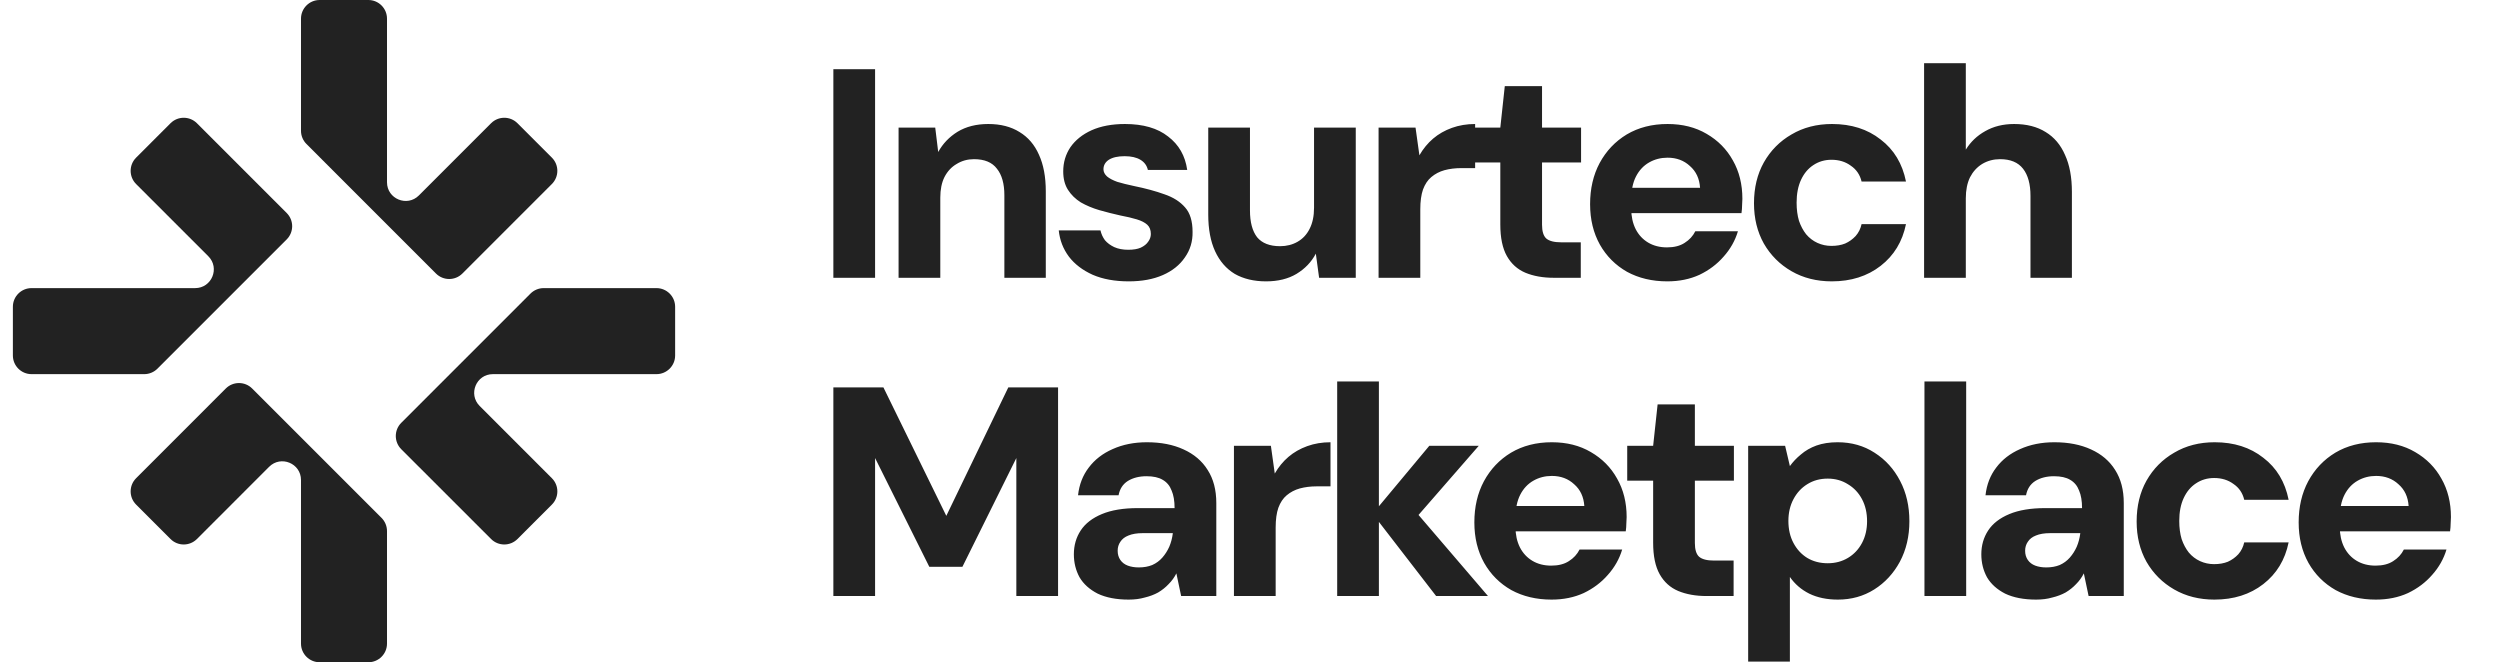
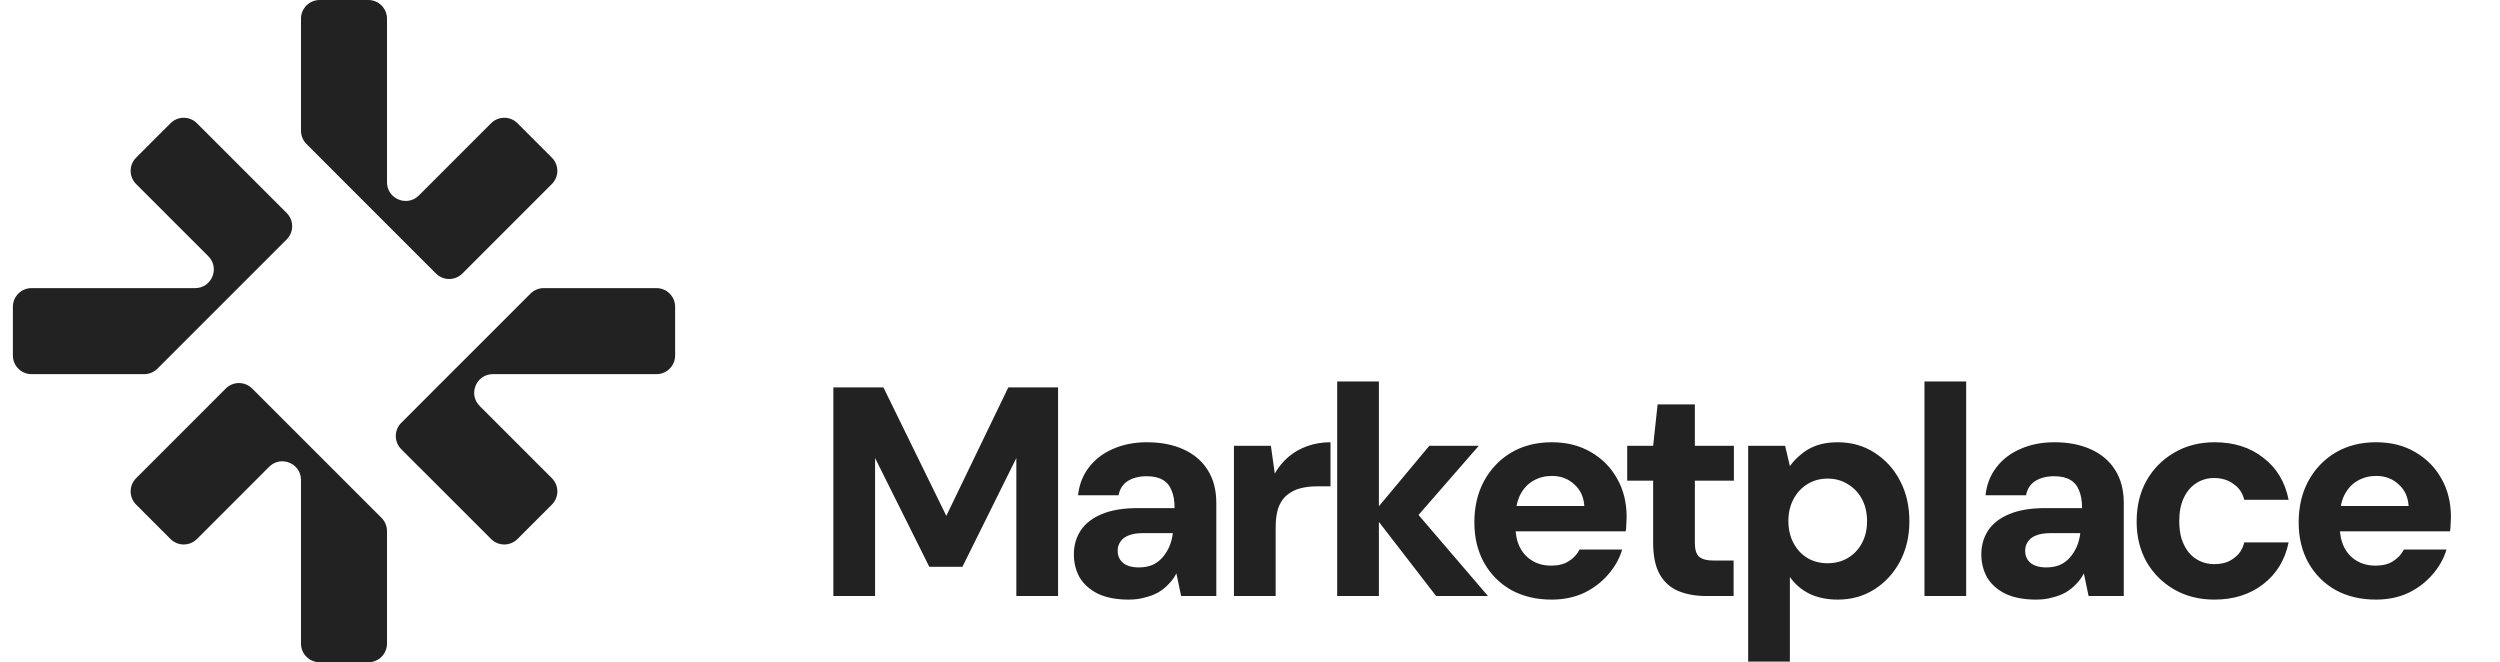
<svg xmlns="http://www.w3.org/2000/svg" width="151" height="40" viewBox="0 0 151 40" fill="none">
  <path d="M23.046 31.281C23.257 31.493 23.375 31.779 23.375 32.078V38.873C23.375 39.495 22.871 40 22.248 40H19.307C18.685 40 18.18 39.495 18.18 38.873V28.991C18.18 27.987 16.966 27.485 16.256 28.194L11.894 32.557C11.454 32.997 10.74 32.997 10.3 32.557L8.221 30.477C7.781 30.038 7.781 29.324 8.221 28.884L12.584 24.521C12.586 24.519 12.587 24.516 12.589 24.514L13.637 23.466C14.077 23.026 14.791 23.026 15.231 23.466L23.046 31.281ZM39.651 17.402C40.273 17.402 40.778 17.907 40.778 18.529V21.471C40.778 22.093 40.273 22.598 39.651 22.598H29.769C28.765 22.598 28.262 23.812 28.972 24.521L33.334 28.884C33.775 29.324 33.775 30.038 33.334 30.477L31.255 32.557C30.815 32.997 30.102 32.997 29.662 32.557L25.299 28.194C25.297 28.192 25.294 28.19 25.291 28.188L24.236 27.132C23.796 26.692 23.796 25.978 24.236 25.538L32.042 17.732C32.254 17.521 32.54 17.402 32.839 17.402H39.651ZM10.3 7.443C10.74 7.003 11.454 7.003 11.894 7.443L17.317 12.866C17.757 13.306 17.757 14.02 17.317 14.46L9.509 22.268C9.298 22.479 9.011 22.598 8.712 22.598H1.905C1.282 22.598 0.778 22.093 0.778 21.471V18.529C0.778 17.907 1.282 17.402 1.905 17.402H11.787C12.79 17.402 13.293 16.188 12.584 15.479L8.221 11.116C7.781 10.676 7.781 9.962 8.221 9.522L10.3 7.443ZM22.248 0C22.871 0 23.375 0.505 23.375 1.127V11.009C23.375 12.013 24.59 12.515 25.299 11.806L29.662 7.443C30.102 7.003 30.815 7.003 31.255 7.443L33.334 9.522C33.774 9.962 33.774 10.674 33.334 11.114L27.928 16.521C27.488 16.962 26.775 16.962 26.334 16.522L18.51 8.697C18.299 8.486 18.18 8.199 18.18 7.9V1.127C18.18 0.505 18.685 0 19.307 0H22.248Z" fill="#222222" />
-   <path d="M50.335 16.778V4.178H52.855V16.778H50.335ZM54.274 16.778V7.706H56.488L56.668 9.182C56.944 8.678 57.334 8.27 57.838 7.958C58.354 7.646 58.972 7.49 59.692 7.49C60.436 7.49 61.066 7.652 61.582 7.976C62.098 8.288 62.488 8.744 62.752 9.344C63.028 9.944 63.166 10.682 63.166 11.558V16.778H60.664V11.792C60.664 11.096 60.514 10.562 60.214 10.19C59.926 9.806 59.464 9.614 58.828 9.614C58.444 9.614 58.096 9.71 57.784 9.902C57.472 10.082 57.226 10.346 57.046 10.694C56.878 11.03 56.794 11.444 56.794 11.936V16.778H54.274ZM68.179 16.994C67.339 16.994 66.613 16.862 66.001 16.598C65.389 16.322 64.909 15.956 64.561 15.5C64.213 15.032 64.009 14.504 63.949 13.916H66.469C66.517 14.132 66.607 14.33 66.739 14.51C66.883 14.678 67.069 14.816 67.297 14.924C67.537 15.032 67.819 15.086 68.143 15.086C68.455 15.086 68.707 15.044 68.899 14.96C69.103 14.864 69.253 14.744 69.349 14.6C69.457 14.456 69.511 14.3 69.511 14.132C69.511 13.892 69.439 13.706 69.295 13.574C69.151 13.442 68.941 13.334 68.665 13.25C68.389 13.166 68.059 13.088 67.675 13.016C67.243 12.92 66.817 12.812 66.397 12.692C65.989 12.572 65.617 12.416 65.281 12.224C64.957 12.02 64.699 11.768 64.507 11.468C64.315 11.168 64.219 10.796 64.219 10.352C64.219 9.812 64.363 9.326 64.651 8.894C64.951 8.462 65.377 8.12 65.929 7.868C66.493 7.616 67.165 7.49 67.945 7.49C69.049 7.49 69.919 7.742 70.555 8.246C71.203 8.738 71.587 9.41 71.707 10.262H69.331C69.271 9.998 69.121 9.794 68.881 9.65C68.641 9.506 68.323 9.434 67.927 9.434C67.519 9.434 67.201 9.506 66.973 9.65C66.757 9.794 66.649 9.986 66.649 10.226C66.649 10.382 66.721 10.526 66.865 10.658C67.009 10.778 67.213 10.886 67.477 10.982C67.753 11.066 68.089 11.15 68.485 11.234C69.193 11.378 69.811 11.546 70.339 11.738C70.867 11.918 71.281 12.182 71.581 12.53C71.881 12.866 72.031 13.358 72.031 14.006C72.043 14.582 71.887 15.098 71.563 15.554C71.251 16.01 70.807 16.364 70.231 16.616C69.655 16.868 68.971 16.994 68.179 16.994ZM76.47 16.994C75.738 16.994 75.108 16.844 74.58 16.544C74.064 16.232 73.668 15.776 73.392 15.176C73.116 14.576 72.978 13.838 72.978 12.962V7.706H75.498V12.71C75.498 13.418 75.642 13.958 75.93 14.33C76.23 14.69 76.692 14.87 77.316 14.87C77.712 14.87 78.066 14.78 78.378 14.6C78.69 14.42 78.93 14.162 79.098 13.826C79.278 13.478 79.368 13.052 79.368 12.548V7.706H81.888V16.778H79.674L79.476 15.32C79.212 15.824 78.822 16.232 78.306 16.544C77.802 16.844 77.19 16.994 76.47 16.994ZM83.266 16.778V7.706H85.498L85.732 9.38C85.96 8.984 86.236 8.648 86.56 8.372C86.884 8.096 87.262 7.88 87.694 7.724C88.126 7.568 88.594 7.49 89.098 7.49V10.154H88.252C87.892 10.154 87.556 10.196 87.244 10.28C86.944 10.364 86.68 10.502 86.452 10.694C86.236 10.874 86.068 11.126 85.948 11.45C85.84 11.762 85.786 12.158 85.786 12.638V16.778H83.266ZM93.841 16.778C93.193 16.778 92.623 16.676 92.131 16.472C91.651 16.268 91.279 15.932 91.015 15.464C90.751 14.996 90.619 14.36 90.619 13.556V9.812H89.053V7.706H90.619L90.889 5.204H93.139V7.706H95.497V9.812H93.139V13.574C93.139 13.97 93.223 14.246 93.391 14.402C93.571 14.558 93.871 14.636 94.291 14.636H95.479V16.778H93.841ZM100.704 16.994C99.792 16.994 98.982 16.802 98.274 16.418C97.578 16.022 97.032 15.476 96.636 14.78C96.24 14.072 96.042 13.256 96.042 12.332C96.042 11.396 96.234 10.568 96.618 9.848C97.014 9.116 97.56 8.54 98.256 8.12C98.964 7.7 99.786 7.49 100.722 7.49C101.622 7.49 102.408 7.688 103.08 8.084C103.764 8.48 104.292 9.014 104.664 9.686C105.048 10.358 105.24 11.132 105.24 12.008C105.24 12.128 105.234 12.26 105.222 12.404C105.222 12.548 105.21 12.704 105.186 12.872H97.842V11.342H102.684C102.648 10.79 102.444 10.352 102.072 10.028C101.712 9.692 101.262 9.524 100.722 9.524C100.314 9.524 99.942 9.62 99.606 9.812C99.27 10.004 99.006 10.286 98.814 10.658C98.622 11.03 98.526 11.504 98.526 12.08V12.602C98.526 13.07 98.616 13.484 98.796 13.844C98.976 14.192 99.228 14.462 99.552 14.654C99.876 14.846 100.254 14.942 100.686 14.942C101.118 14.942 101.472 14.852 101.748 14.672C102.036 14.492 102.252 14.258 102.396 13.97H104.97C104.802 14.534 104.514 15.044 104.106 15.5C103.71 15.956 103.224 16.322 102.648 16.598C102.072 16.862 101.424 16.994 100.704 16.994ZM110.639 16.994C109.727 16.994 108.917 16.79 108.209 16.382C107.501 15.974 106.943 15.416 106.535 14.708C106.139 14 105.941 13.19 105.941 12.278C105.941 11.342 106.139 10.52 106.535 9.812C106.943 9.092 107.501 8.528 108.209 8.12C108.917 7.7 109.733 7.49 110.657 7.49C111.821 7.49 112.799 7.802 113.591 8.426C114.395 9.038 114.905 9.884 115.121 10.964H112.439C112.343 10.556 112.127 10.238 111.791 10.01C111.467 9.77 111.077 9.65 110.621 9.65C110.213 9.65 109.847 9.758 109.523 9.974C109.211 10.178 108.965 10.472 108.785 10.856C108.605 11.24 108.515 11.702 108.515 12.242C108.515 12.65 108.563 13.016 108.659 13.34C108.767 13.652 108.911 13.922 109.091 14.15C109.283 14.378 109.511 14.552 109.775 14.672C110.039 14.792 110.321 14.852 110.621 14.852C110.933 14.852 111.209 14.804 111.449 14.708C111.689 14.6 111.899 14.45 112.079 14.258C112.259 14.054 112.379 13.814 112.439 13.538H115.121C114.905 14.594 114.395 15.434 113.591 16.058C112.787 16.682 111.803 16.994 110.639 16.994ZM116.215 16.778V3.818H118.735V9.038C119.023 8.57 119.413 8.198 119.905 7.922C120.409 7.634 120.991 7.49 121.651 7.49C122.407 7.49 123.043 7.652 123.559 7.976C124.075 8.288 124.465 8.75 124.729 9.362C125.005 9.962 125.143 10.706 125.143 11.594V16.778H122.641V11.828C122.641 11.12 122.491 10.574 122.191 10.19C121.891 9.806 121.429 9.614 120.805 9.614C120.409 9.614 120.049 9.71 119.725 9.902C119.413 10.094 119.167 10.364 118.987 10.712C118.819 11.06 118.735 11.48 118.735 11.972V16.778H116.215Z" fill="#222222" />
  <path d="M50.335 36V23.4H53.359L57.157 31.158L60.901 23.4H63.907V36H61.387V27.666L58.129 34.236H56.131L52.855 27.666V36H50.335ZM68.173 36.216C67.429 36.216 66.805 36.096 66.301 35.856C65.809 35.604 65.443 35.274 65.203 34.866C64.975 34.446 64.861 33.984 64.861 33.48C64.861 32.94 64.999 32.46 65.275 32.04C65.551 31.62 65.977 31.29 66.553 31.05C67.129 30.81 67.849 30.69 68.713 30.69H70.945C70.945 30.258 70.885 29.904 70.765 29.628C70.657 29.34 70.477 29.124 70.225 28.98C69.985 28.836 69.661 28.764 69.253 28.764C68.809 28.764 68.431 28.86 68.119 29.052C67.819 29.244 67.633 29.532 67.561 29.916H65.113C65.185 29.268 65.401 28.71 65.761 28.242C66.121 27.762 66.601 27.39 67.201 27.126C67.813 26.85 68.503 26.712 69.271 26.712C70.123 26.712 70.861 26.856 71.485 27.144C72.121 27.432 72.607 27.846 72.943 28.386C73.291 28.926 73.465 29.592 73.465 30.384V36H71.341L71.053 34.632C70.933 34.872 70.777 35.088 70.585 35.28C70.405 35.472 70.195 35.64 69.955 35.784C69.715 35.916 69.445 36.018 69.145 36.09C68.857 36.174 68.533 36.216 68.173 36.216ZM68.785 34.272C69.085 34.272 69.355 34.224 69.595 34.128C69.835 34.02 70.039 33.87 70.207 33.678C70.375 33.486 70.513 33.27 70.621 33.03C70.729 32.778 70.801 32.508 70.837 32.22V32.202H69.019C68.671 32.202 68.383 32.25 68.155 32.346C67.939 32.43 67.777 32.556 67.669 32.724C67.561 32.88 67.507 33.06 67.507 33.264C67.507 33.48 67.561 33.666 67.669 33.822C67.777 33.978 67.927 34.092 68.119 34.164C68.311 34.236 68.533 34.272 68.785 34.272ZM74.53 36V26.928H76.762L76.996 28.602C77.224 28.206 77.5 27.87 77.824 27.594C78.148 27.318 78.526 27.102 78.958 26.946C79.39 26.79 79.858 26.712 80.362 26.712V29.376H79.516C79.156 29.376 78.82 29.418 78.508 29.502C78.208 29.586 77.944 29.724 77.716 29.916C77.5 30.096 77.332 30.348 77.212 30.672C77.104 30.984 77.05 31.38 77.05 31.86V36H74.53ZM86.742 36L82.907 31.032L86.328 26.928H89.316L84.816 32.094V30.096L89.874 36H86.742ZM80.766 36V23.04H83.285V36H80.766ZM93.713 36.216C92.801 36.216 91.991 36.024 91.283 35.64C90.587 35.244 90.041 34.698 89.645 34.002C89.249 33.294 89.051 32.478 89.051 31.554C89.051 30.618 89.243 29.79 89.627 29.07C90.023 28.338 90.569 27.762 91.265 27.342C91.973 26.922 92.795 26.712 93.731 26.712C94.631 26.712 95.417 26.91 96.089 27.306C96.773 27.702 97.301 28.236 97.673 28.908C98.057 29.58 98.249 30.354 98.249 31.23C98.249 31.35 98.243 31.482 98.231 31.626C98.231 31.77 98.219 31.926 98.195 32.094H90.851V30.564H95.693C95.657 30.012 95.453 29.574 95.081 29.25C94.721 28.914 94.271 28.746 93.731 28.746C93.323 28.746 92.951 28.842 92.615 29.034C92.279 29.226 92.015 29.508 91.823 29.88C91.631 30.252 91.535 30.726 91.535 31.302V31.824C91.535 32.292 91.625 32.706 91.805 33.066C91.985 33.414 92.237 33.684 92.561 33.876C92.885 34.068 93.263 34.164 93.695 34.164C94.127 34.164 94.481 34.074 94.757 33.894C95.045 33.714 95.261 33.48 95.405 33.192H97.979C97.811 33.756 97.523 34.266 97.115 34.722C96.719 35.178 96.233 35.544 95.657 35.82C95.081 36.084 94.433 36.216 93.713 36.216ZM103.072 36C102.424 36 101.854 35.898 101.362 35.694C100.882 35.49 100.51 35.154 100.246 34.686C99.982 34.218 99.85 33.582 99.85 32.778V29.034H98.284V26.928H99.85L100.12 24.426H102.37V26.928H104.728V29.034H102.37V32.796C102.37 33.192 102.454 33.468 102.622 33.624C102.802 33.78 103.102 33.858 103.522 33.858H104.71V36H103.072ZM105.589 39.96V26.928H107.821L108.109 28.152C108.289 27.9 108.511 27.666 108.775 27.45C109.039 27.222 109.351 27.042 109.711 26.91C110.083 26.778 110.509 26.712 110.989 26.712C111.829 26.712 112.573 26.922 113.221 27.342C113.881 27.762 114.397 28.332 114.769 29.052C115.141 29.76 115.327 30.57 115.327 31.482C115.327 32.394 115.135 33.21 114.751 33.93C114.367 34.638 113.851 35.196 113.203 35.604C112.555 36.012 111.823 36.216 111.007 36.216C110.347 36.216 109.771 36.096 109.279 35.856C108.799 35.616 108.409 35.28 108.109 34.848V39.96H105.589ZM110.395 34.02C110.851 34.02 111.259 33.912 111.619 33.696C111.979 33.48 112.261 33.18 112.465 32.796C112.669 32.412 112.771 31.974 112.771 31.482C112.771 30.978 112.669 30.534 112.465 30.15C112.261 29.766 111.979 29.466 111.619 29.25C111.259 29.022 110.851 28.908 110.395 28.908C109.927 28.908 109.513 29.022 109.153 29.25C108.805 29.466 108.529 29.766 108.325 30.15C108.121 30.534 108.019 30.972 108.019 31.464C108.019 31.968 108.121 32.412 108.325 32.796C108.529 33.18 108.805 33.48 109.153 33.696C109.513 33.912 109.927 34.02 110.395 34.02ZM116.237 36V23.04H118.757V36H116.237ZM122.984 36.216C122.24 36.216 121.616 36.096 121.112 35.856C120.62 35.604 120.254 35.274 120.014 34.866C119.786 34.446 119.672 33.984 119.672 33.48C119.672 32.94 119.81 32.46 120.086 32.04C120.362 31.62 120.788 31.29 121.364 31.05C121.94 30.81 122.66 30.69 123.524 30.69H125.756C125.756 30.258 125.696 29.904 125.576 29.628C125.468 29.34 125.288 29.124 125.036 28.98C124.796 28.836 124.472 28.764 124.064 28.764C123.62 28.764 123.242 28.86 122.93 29.052C122.63 29.244 122.444 29.532 122.372 29.916H119.924C119.996 29.268 120.212 28.71 120.572 28.242C120.932 27.762 121.412 27.39 122.012 27.126C122.624 26.85 123.314 26.712 124.082 26.712C124.934 26.712 125.672 26.856 126.296 27.144C126.932 27.432 127.418 27.846 127.754 28.386C128.102 28.926 128.276 29.592 128.276 30.384V36H126.152L125.864 34.632C125.744 34.872 125.588 35.088 125.396 35.28C125.216 35.472 125.006 35.64 124.766 35.784C124.526 35.916 124.256 36.018 123.956 36.09C123.668 36.174 123.344 36.216 122.984 36.216ZM123.596 34.272C123.896 34.272 124.166 34.224 124.406 34.128C124.646 34.02 124.85 33.87 125.018 33.678C125.186 33.486 125.324 33.27 125.432 33.03C125.54 32.778 125.612 32.508 125.648 32.22V32.202H123.83C123.482 32.202 123.194 32.25 122.966 32.346C122.75 32.43 122.588 32.556 122.48 32.724C122.372 32.88 122.318 33.06 122.318 33.264C122.318 33.48 122.372 33.666 122.48 33.822C122.588 33.978 122.738 34.092 122.93 34.164C123.122 34.236 123.344 34.272 123.596 34.272ZM133.751 36.216C132.839 36.216 132.029 36.012 131.321 35.604C130.613 35.196 130.055 34.638 129.647 33.93C129.251 33.222 129.053 32.412 129.053 31.5C129.053 30.564 129.251 29.742 129.647 29.034C130.055 28.314 130.613 27.75 131.321 27.342C132.029 26.922 132.845 26.712 133.769 26.712C134.933 26.712 135.911 27.024 136.703 27.648C137.507 28.26 138.017 29.106 138.233 30.186H135.551C135.455 29.778 135.239 29.46 134.903 29.232C134.579 28.992 134.189 28.872 133.733 28.872C133.325 28.872 132.959 28.98 132.635 29.196C132.323 29.4 132.077 29.694 131.897 30.078C131.717 30.462 131.627 30.924 131.627 31.464C131.627 31.872 131.675 32.238 131.771 32.562C131.879 32.874 132.023 33.144 132.203 33.372C132.395 33.6 132.623 33.774 132.887 33.894C133.151 34.014 133.433 34.074 133.733 34.074C134.045 34.074 134.321 34.026 134.561 33.93C134.801 33.822 135.011 33.672 135.191 33.48C135.371 33.276 135.491 33.036 135.551 32.76H138.233C138.017 33.816 137.507 34.656 136.703 35.28C135.899 35.904 134.915 36.216 133.751 36.216ZM143.501 36.216C142.589 36.216 141.779 36.024 141.071 35.64C140.375 35.244 139.829 34.698 139.433 34.002C139.037 33.294 138.839 32.478 138.839 31.554C138.839 30.618 139.031 29.79 139.415 29.07C139.811 28.338 140.357 27.762 141.053 27.342C141.761 26.922 142.583 26.712 143.519 26.712C144.419 26.712 145.205 26.91 145.877 27.306C146.561 27.702 147.089 28.236 147.461 28.908C147.845 29.58 148.037 30.354 148.037 31.23C148.037 31.35 148.031 31.482 148.019 31.626C148.019 31.77 148.007 31.926 147.983 32.094H140.639V30.564H145.481C145.445 30.012 145.241 29.574 144.869 29.25C144.509 28.914 144.059 28.746 143.519 28.746C143.111 28.746 142.739 28.842 142.403 29.034C142.067 29.226 141.803 29.508 141.611 29.88C141.419 30.252 141.323 30.726 141.323 31.302V31.824C141.323 32.292 141.413 32.706 141.593 33.066C141.773 33.414 142.025 33.684 142.349 33.876C142.673 34.068 143.051 34.164 143.483 34.164C143.915 34.164 144.269 34.074 144.545 33.894C144.833 33.714 145.049 33.48 145.193 33.192H147.767C147.599 33.756 147.311 34.266 146.903 34.722C146.507 35.178 146.021 35.544 145.445 35.82C144.869 36.084 144.221 36.216 143.501 36.216Z" fill="#222222" />
</svg>